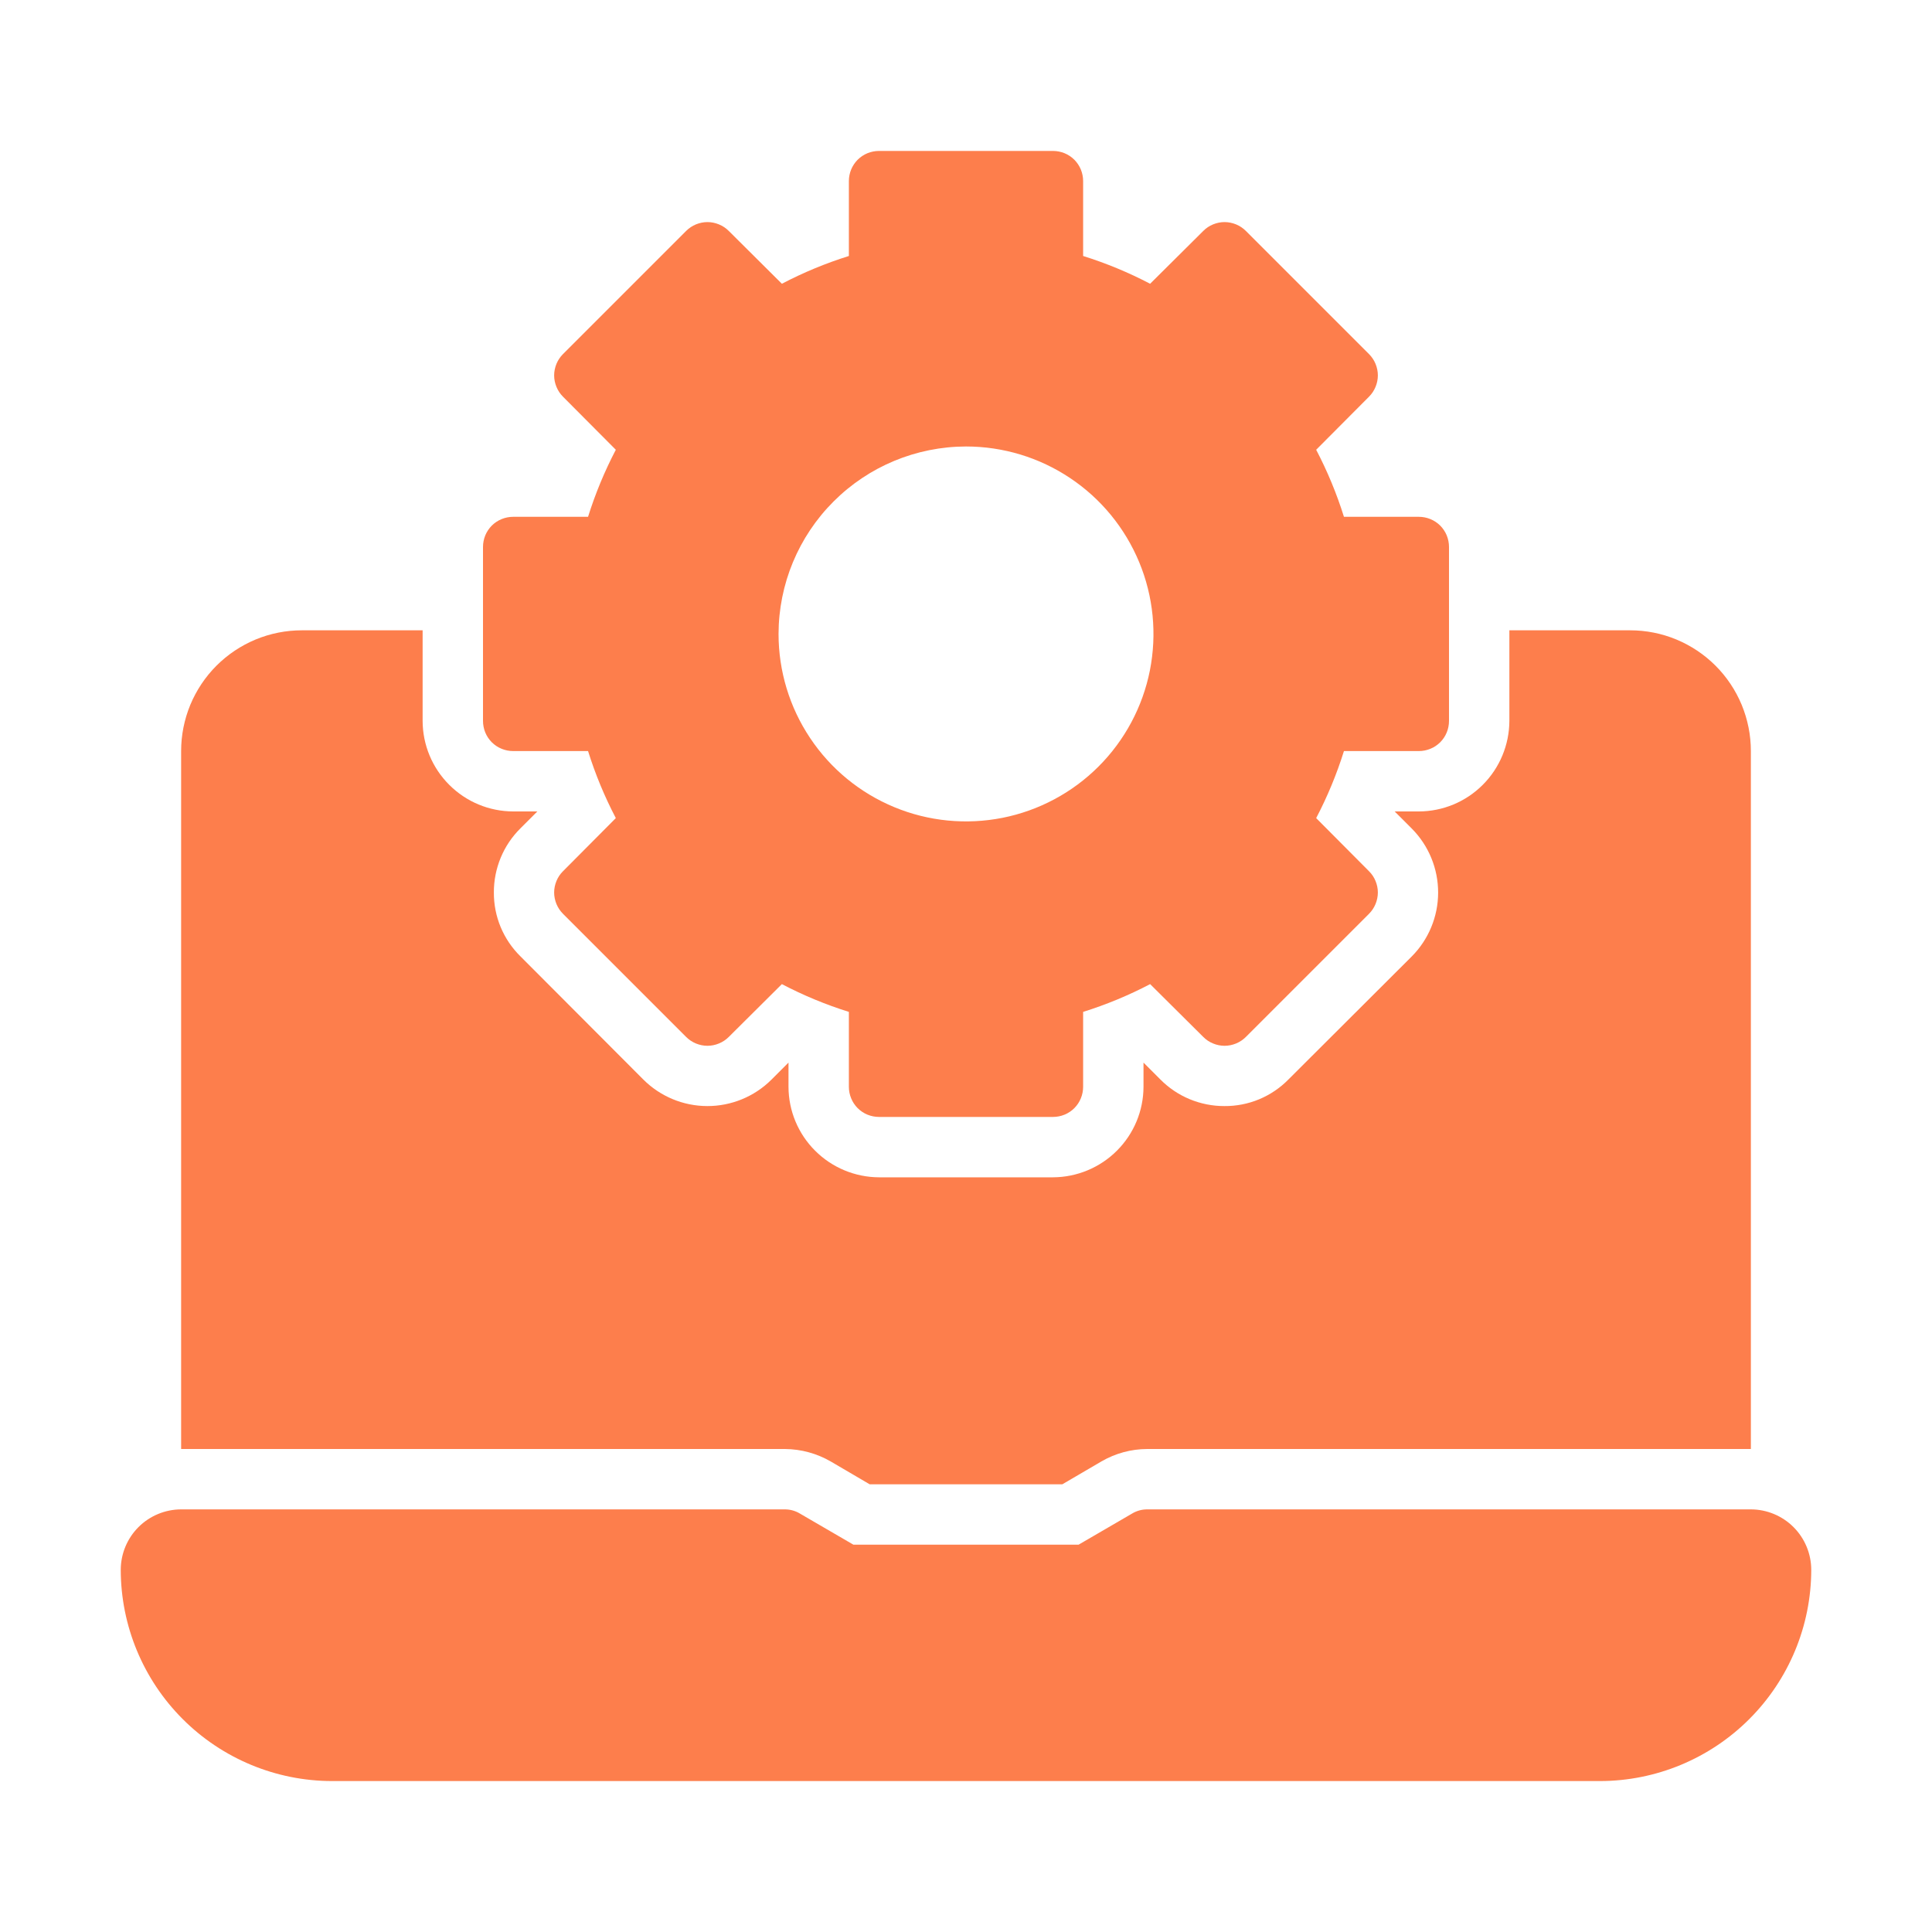
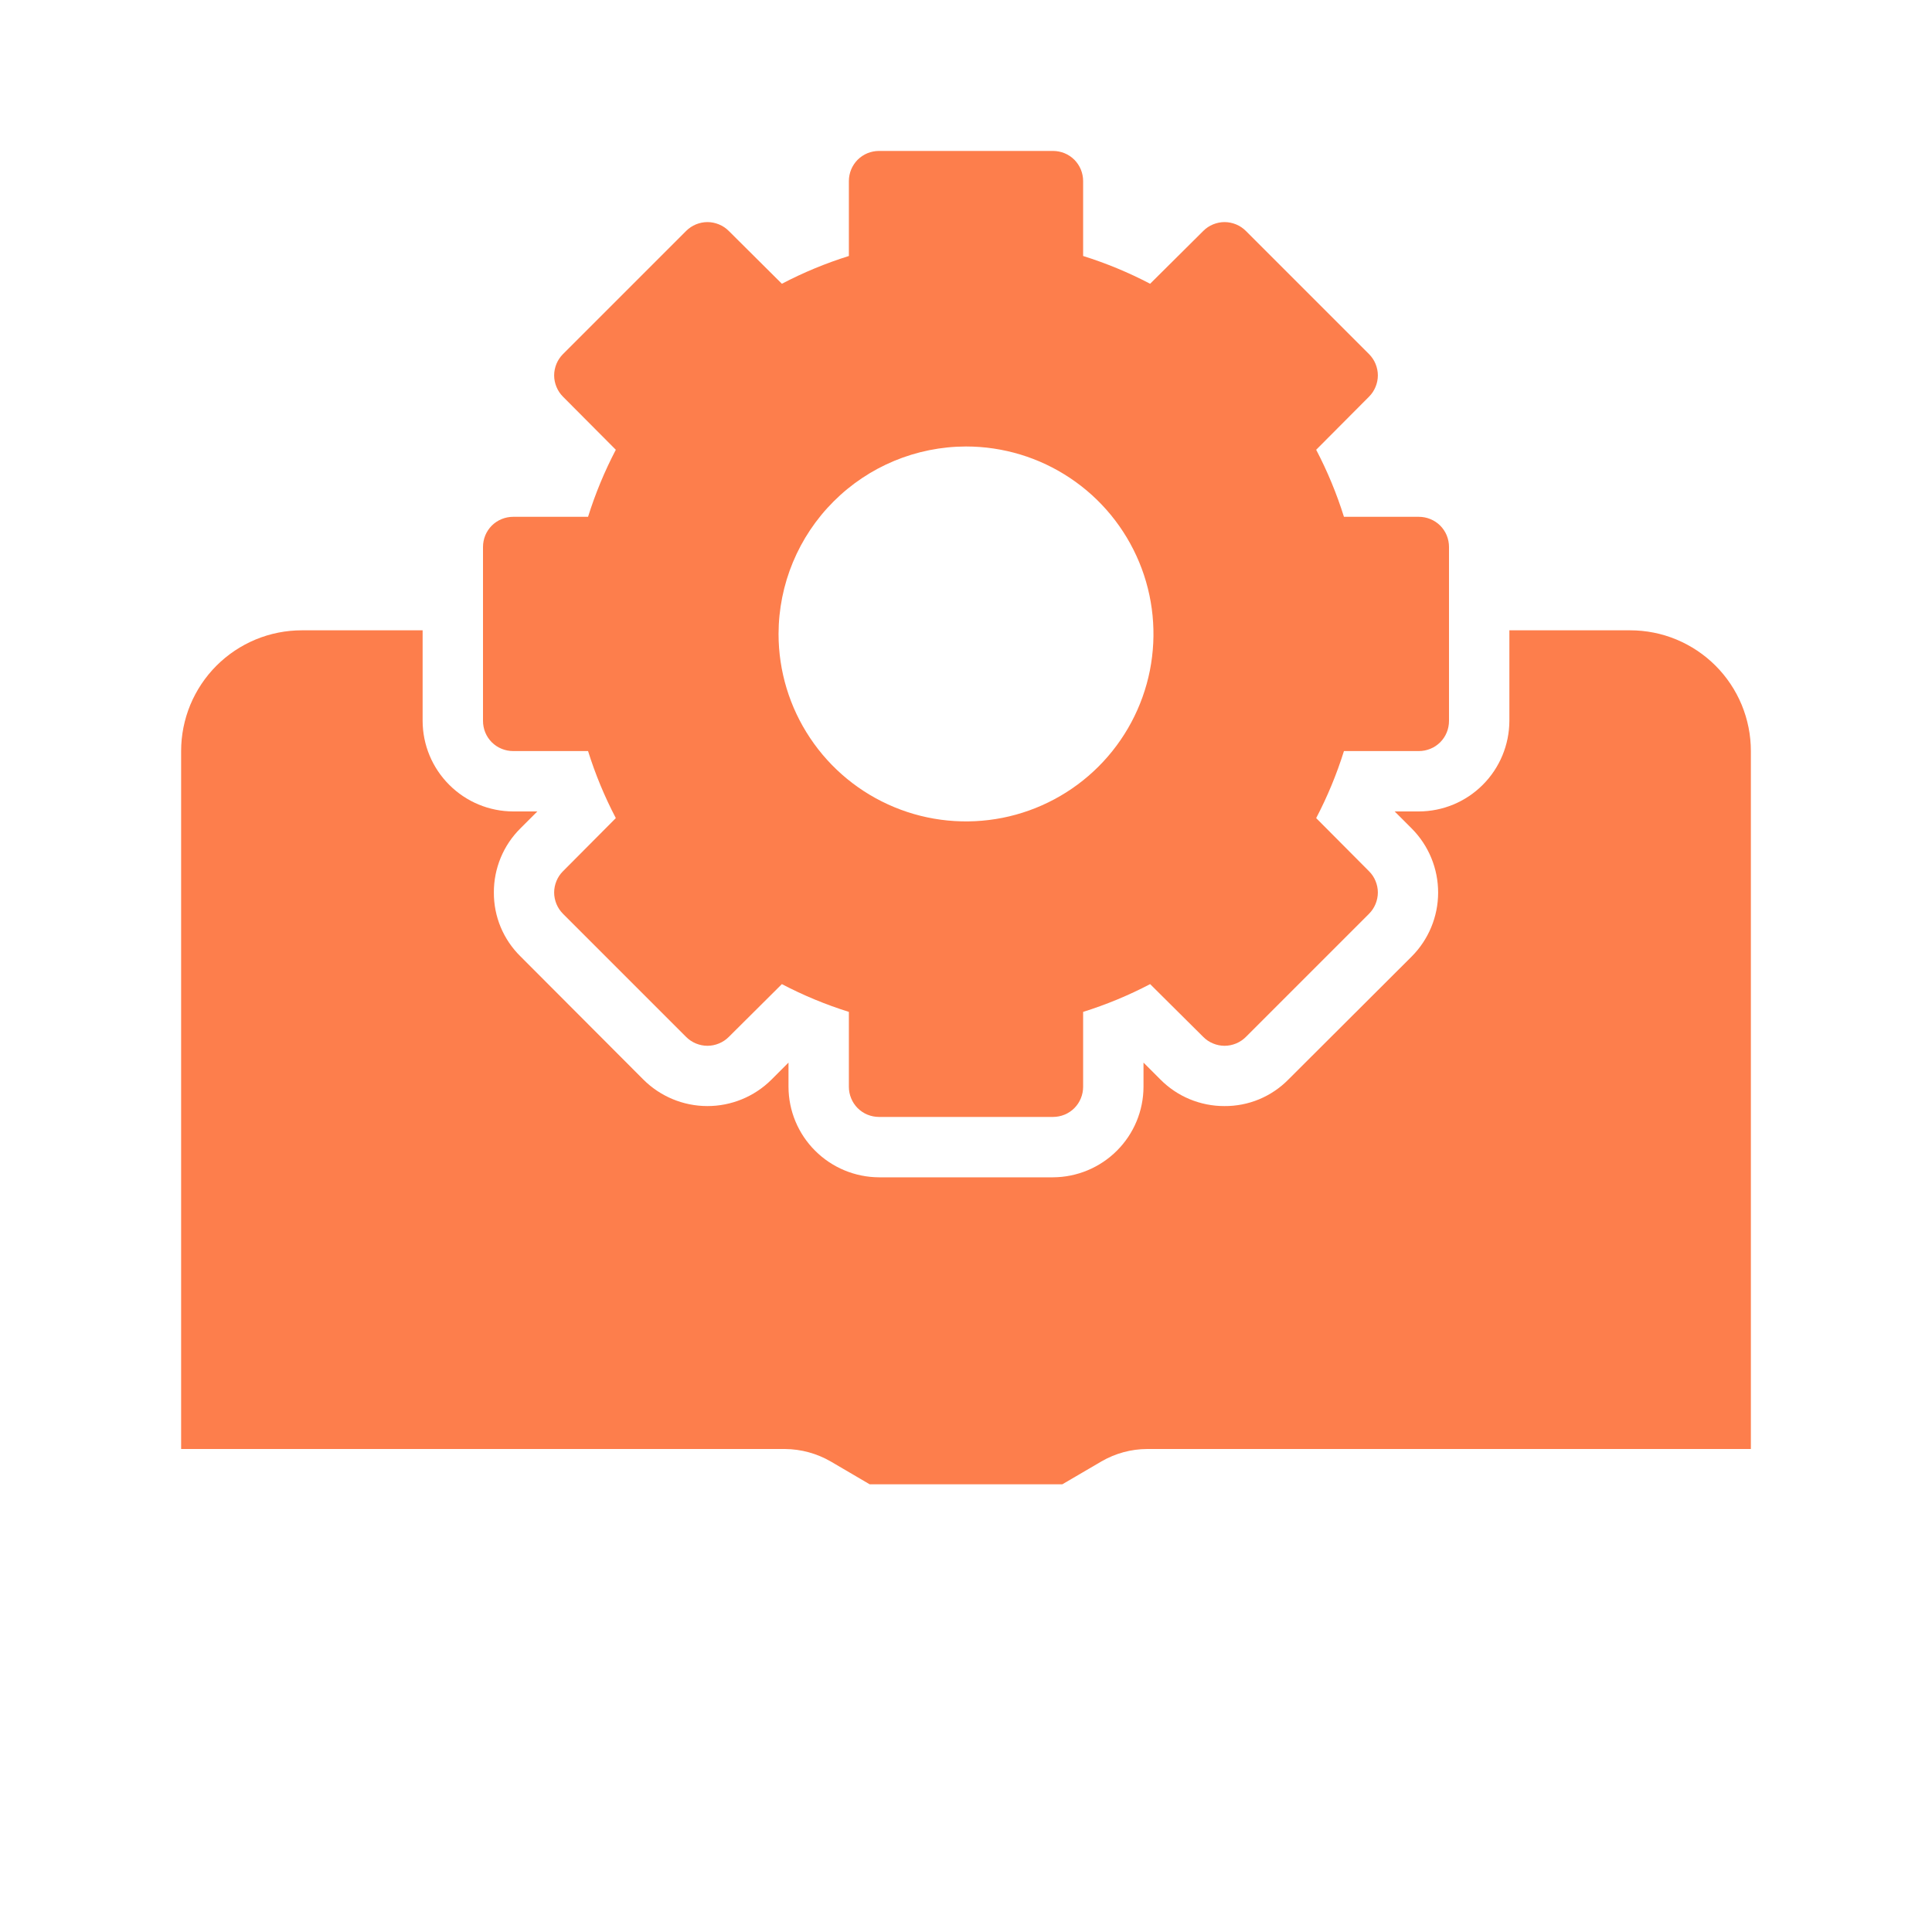
<svg xmlns="http://www.w3.org/2000/svg" width="40" height="40" viewBox="0 0 40 40" fill="none">
  <path d="M10.625 15.55H12.175C12.325 16.029 12.517 16.493 12.75 16.938L11.656 18.038C11.598 18.095 11.552 18.164 11.521 18.24C11.49 18.315 11.473 18.396 11.473 18.478C11.473 18.56 11.49 18.641 11.521 18.717C11.552 18.792 11.598 18.861 11.656 18.919L14.206 21.469C14.264 21.527 14.333 21.573 14.408 21.604C14.484 21.635 14.565 21.652 14.647 21.652C14.729 21.652 14.81 21.635 14.885 21.604C14.961 21.573 15.03 21.527 15.088 21.469L16.188 20.375C16.632 20.608 17.096 20.8 17.575 20.95V22.5C17.575 22.582 17.591 22.664 17.622 22.739C17.653 22.816 17.699 22.884 17.757 22.943C17.816 23.001 17.884 23.047 17.96 23.078C18.036 23.109 18.118 23.125 18.2 23.125H21.8C21.882 23.125 21.964 23.109 22.04 23.078C22.116 23.047 22.184 23.001 22.243 22.943C22.301 22.884 22.347 22.816 22.378 22.739C22.409 22.664 22.425 22.582 22.425 22.5V20.95C22.904 20.8 23.368 20.608 23.812 20.375L24.913 21.469C24.97 21.527 25.039 21.573 25.115 21.604C25.19 21.635 25.271 21.652 25.353 21.652C25.435 21.652 25.516 21.635 25.592 21.604C25.667 21.573 25.736 21.527 25.794 21.469L28.344 18.919C28.402 18.861 28.448 18.792 28.479 18.717C28.51 18.641 28.527 18.56 28.527 18.478C28.527 18.396 28.51 18.315 28.479 18.24C28.448 18.164 28.402 18.095 28.344 18.038L27.25 16.938C27.483 16.493 27.675 16.029 27.825 15.55H29.375C29.457 15.55 29.539 15.534 29.614 15.503C29.691 15.472 29.759 15.426 29.818 15.368C29.876 15.309 29.922 15.241 29.953 15.165C29.984 15.089 30 15.007 30 14.925V11.325C30 11.243 29.984 11.161 29.953 11.085C29.922 11.009 29.876 10.941 29.818 10.882C29.759 10.824 29.691 10.778 29.614 10.747C29.539 10.716 29.457 10.7 29.375 10.7H27.825C27.675 10.221 27.483 9.757 27.25 9.312L28.344 8.213C28.402 8.155 28.448 8.086 28.479 8.01C28.51 7.935 28.527 7.854 28.527 7.772C28.527 7.69 28.51 7.609 28.479 7.533C28.448 7.458 28.402 7.389 28.344 7.331L25.794 4.781C25.736 4.723 25.667 4.677 25.592 4.646C25.516 4.615 25.435 4.598 25.353 4.598C25.271 4.598 25.19 4.615 25.115 4.646C25.039 4.677 24.97 4.723 24.913 4.781L23.812 5.875C23.368 5.642 22.904 5.45 22.425 5.3V3.75C22.425 3.668 22.409 3.586 22.378 3.51C22.347 3.435 22.301 3.366 22.243 3.307C22.184 3.249 22.116 3.203 22.04 3.172C21.964 3.141 21.882 3.125 21.8 3.125H18.2C18.118 3.125 18.036 3.141 17.96 3.172C17.884 3.203 17.816 3.249 17.757 3.307C17.699 3.366 17.653 3.435 17.622 3.51C17.591 3.586 17.575 3.668 17.575 3.75V5.3C17.096 5.45 16.632 5.642 16.188 5.875L15.088 4.781C15.03 4.723 14.961 4.677 14.885 4.646C14.81 4.615 14.729 4.598 14.647 4.598C14.565 4.598 14.484 4.615 14.408 4.646C14.333 4.677 14.264 4.723 14.206 4.781L11.656 7.331C11.598 7.389 11.552 7.458 11.521 7.533C11.49 7.609 11.473 7.69 11.473 7.772C11.473 7.854 11.49 7.935 11.521 8.01C11.552 8.086 11.598 8.155 11.656 8.213L12.75 9.312C12.517 9.757 12.325 10.221 12.175 10.7H10.625C10.543 10.7 10.461 10.716 10.386 10.747C10.309 10.778 10.241 10.824 10.182 10.882C10.124 10.941 10.078 11.009 10.047 11.085C10.016 11.161 10 11.243 10 11.325V14.925C10 15.007 10.016 15.089 10.047 15.165C10.078 15.241 10.124 15.309 10.182 15.368C10.241 15.426 10.309 15.472 10.386 15.503C10.461 15.534 10.543 15.55 10.625 15.55ZM20 9.244C20.768 9.244 21.518 9.471 22.156 9.898C22.795 10.324 23.292 10.931 23.586 11.64C23.88 12.349 23.956 13.129 23.807 13.882C23.657 14.635 23.287 15.327 22.744 15.87C22.202 16.412 21.51 16.782 20.757 16.932C20.004 17.081 19.224 17.005 18.515 16.711C17.805 16.417 17.199 15.92 16.773 15.281C16.346 14.643 16.119 13.893 16.119 13.125C16.121 12.096 16.53 11.11 17.258 10.383C17.985 9.655 18.971 9.246 20 9.244Z" fill="#FD7E4C" />
-   <path d="M36.25 31.25H23.75C23.64 31.25 23.532 31.28 23.438 31.337L22.331 31.981H17.669L16.562 31.337C16.468 31.28 16.36 31.25 16.25 31.25H3.75C3.419 31.251 3.101 31.383 2.867 31.617C2.633 31.851 2.501 32.169 2.5 32.5C2.501 33.66 2.963 34.772 3.783 35.592C4.603 36.412 5.715 36.874 6.875 36.875H33.125C34.285 36.874 35.397 36.412 36.217 35.592C37.037 34.772 37.499 33.66 37.5 32.5C37.499 32.169 37.367 31.851 37.133 31.617C36.899 31.383 36.581 31.251 36.25 31.25Z" fill="#FD7E4C" />
  <path d="M17.206 30.262L18.006 30.731H21.994L22.806 30.256C23.093 30.09 23.418 30.001 23.75 30H36.25V15.55C36.25 15.222 36.185 14.896 36.06 14.593C35.934 14.29 35.75 14.014 35.518 13.782C35.286 13.55 35.01 13.366 34.707 13.24C34.404 13.114 34.078 13.05 33.75 13.05H31.25V14.925C31.248 15.422 31.05 15.898 30.699 16.249C30.348 16.601 29.872 16.799 29.375 16.8H28.875L29.231 17.156C29.581 17.509 29.776 17.986 29.775 18.483C29.774 18.979 29.576 19.455 29.225 19.806L26.675 22.35C26.502 22.526 26.296 22.665 26.068 22.76C25.841 22.854 25.596 22.902 25.35 22.9C25.104 22.901 24.86 22.852 24.632 22.758C24.405 22.664 24.198 22.525 24.025 22.35L23.675 22V22.5C23.674 22.997 23.476 23.473 23.124 23.824C22.773 24.175 22.297 24.373 21.8 24.375H18.2C17.703 24.373 17.227 24.175 16.876 23.824C16.524 23.473 16.326 22.997 16.325 22.5V22L15.969 22.356C15.616 22.706 15.139 22.901 14.643 22.9C14.146 22.899 13.67 22.701 13.319 22.35L10.775 19.8C10.599 19.627 10.46 19.421 10.365 19.193C10.271 18.966 10.223 18.721 10.225 18.475C10.224 18.229 10.273 17.985 10.367 17.757C10.461 17.53 10.6 17.323 10.775 17.15L11.125 16.8H10.625C10.128 16.799 9.652 16.601 9.301 16.249C8.949 15.898 8.751 15.422 8.75 14.925V13.05H6.25C5.922 13.05 5.597 13.114 5.293 13.24C4.99 13.366 4.714 13.55 4.482 13.782C4.25 14.014 4.066 14.29 3.94 14.593C3.815 14.896 3.75 15.222 3.75 15.55V30H16.25C16.586 30.002 16.916 30.093 17.206 30.262Z" fill="#FD7E4C" />
</svg>